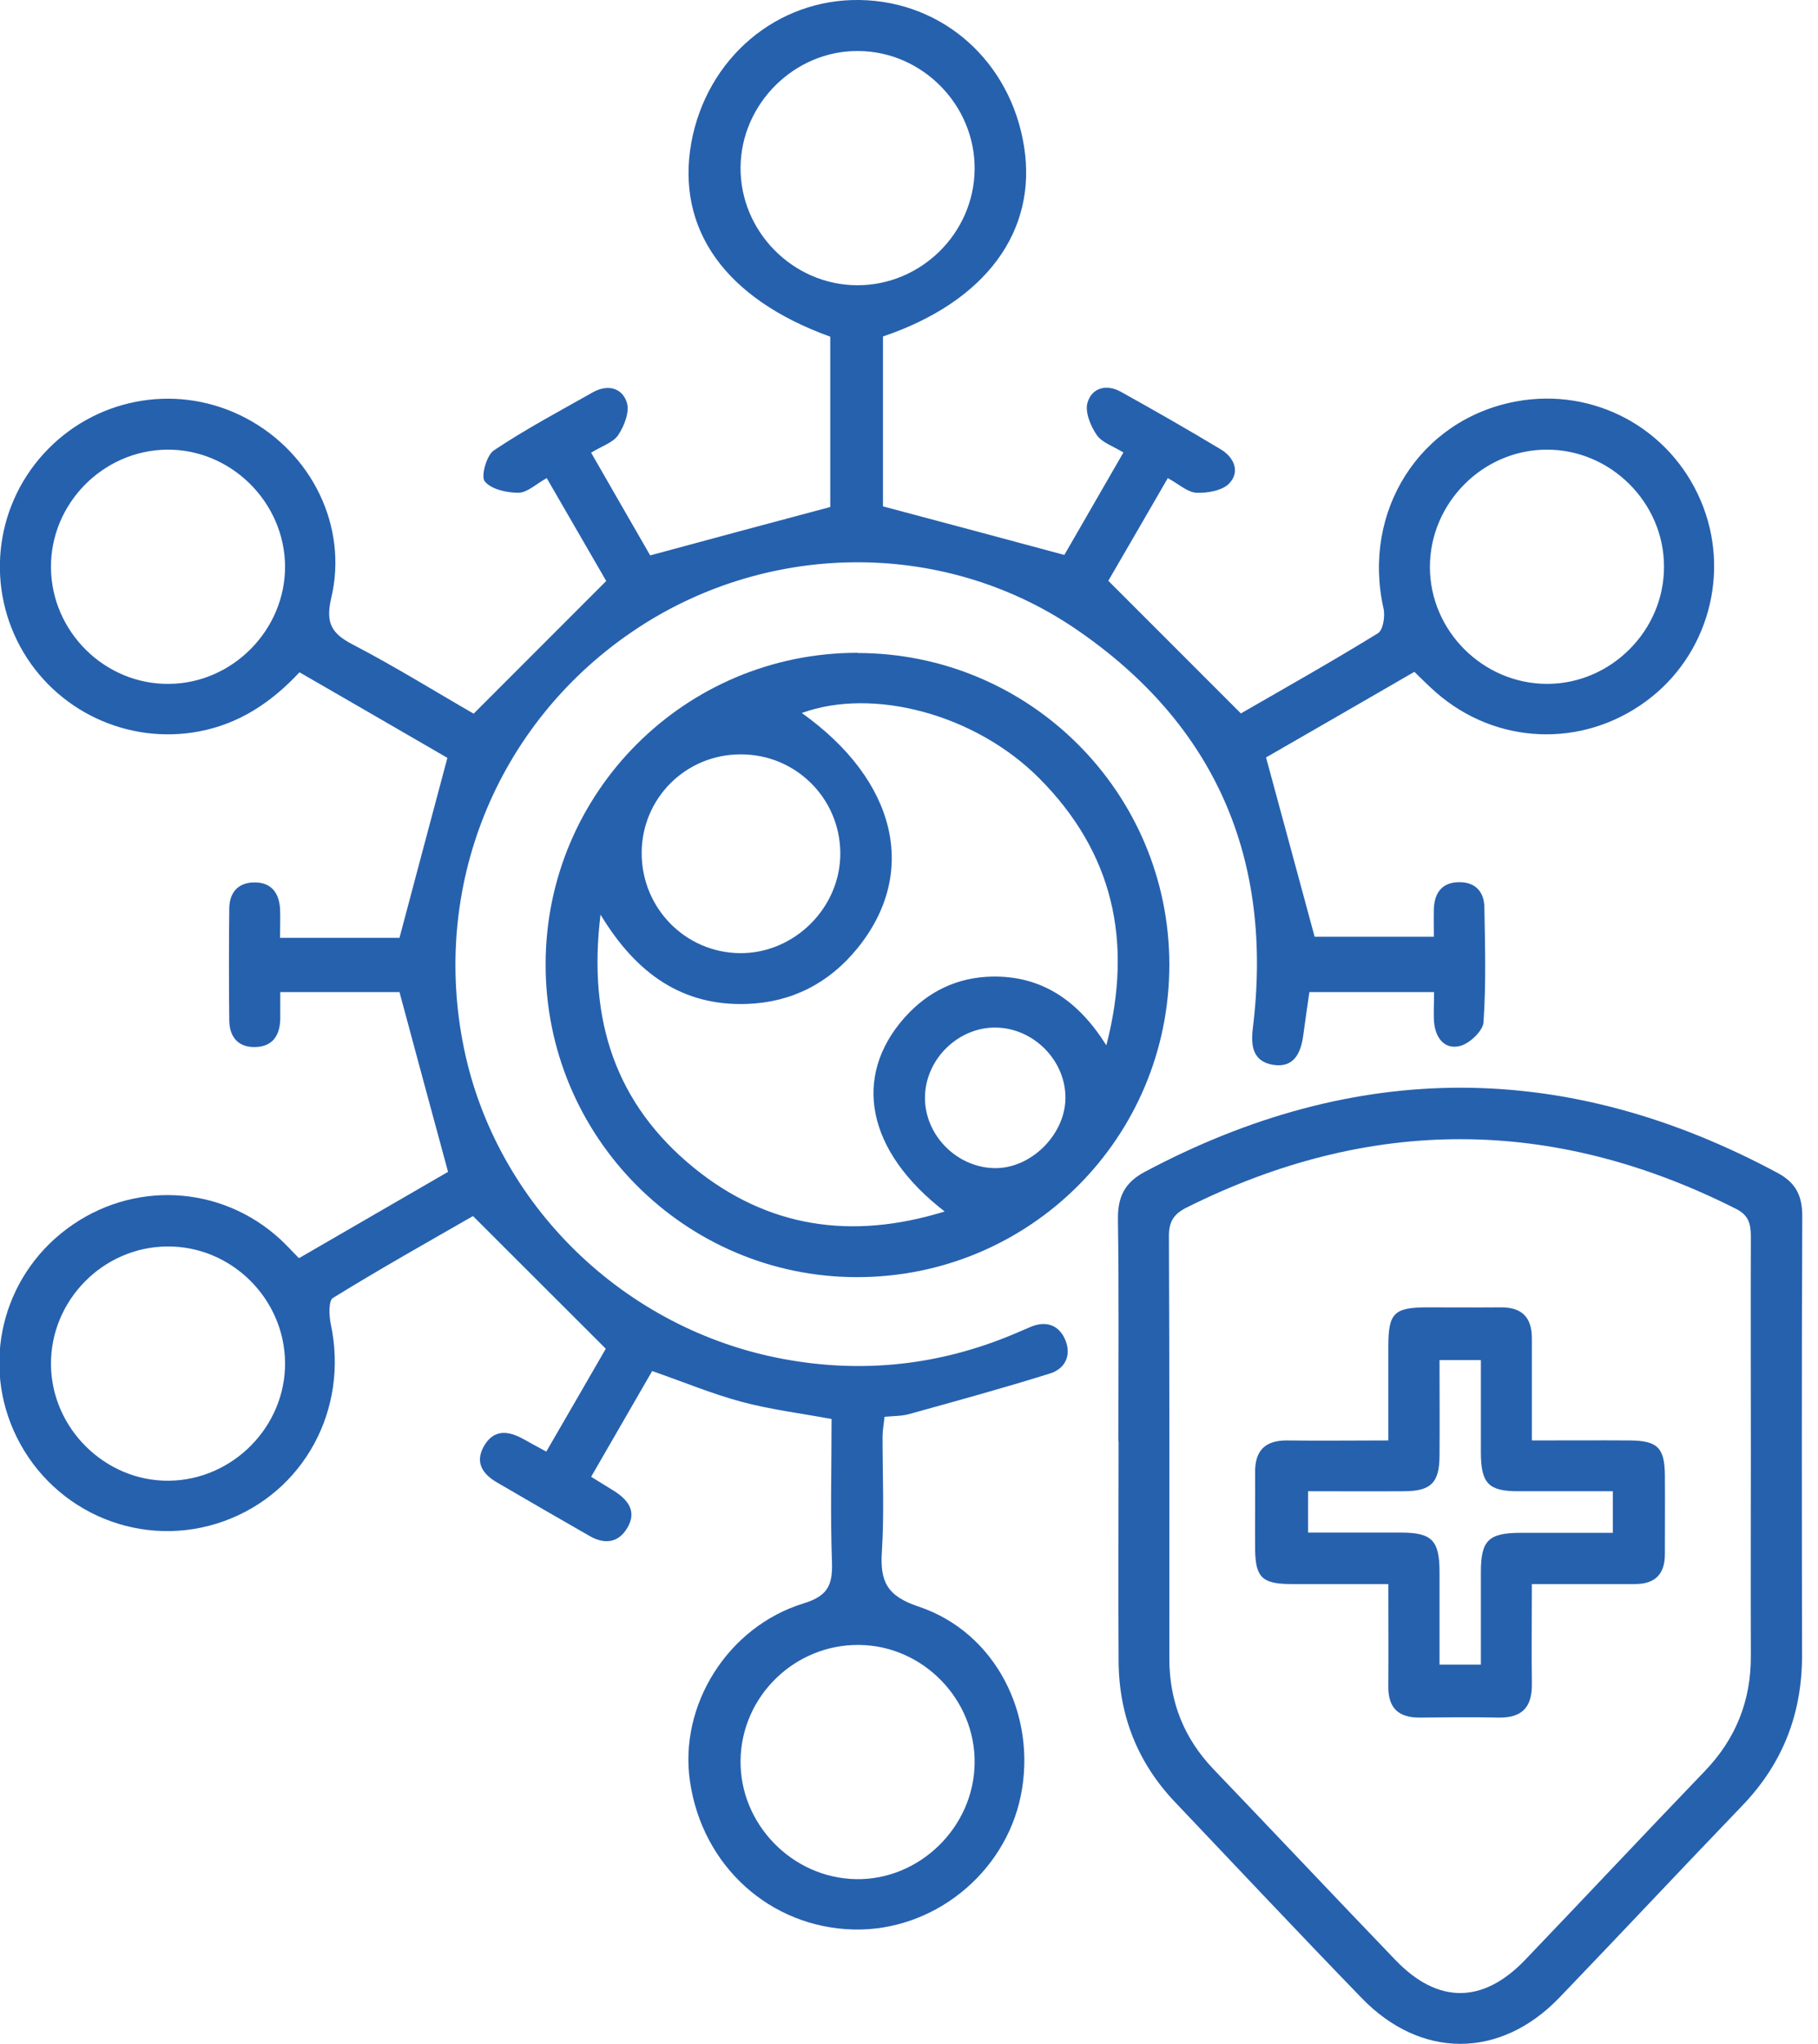
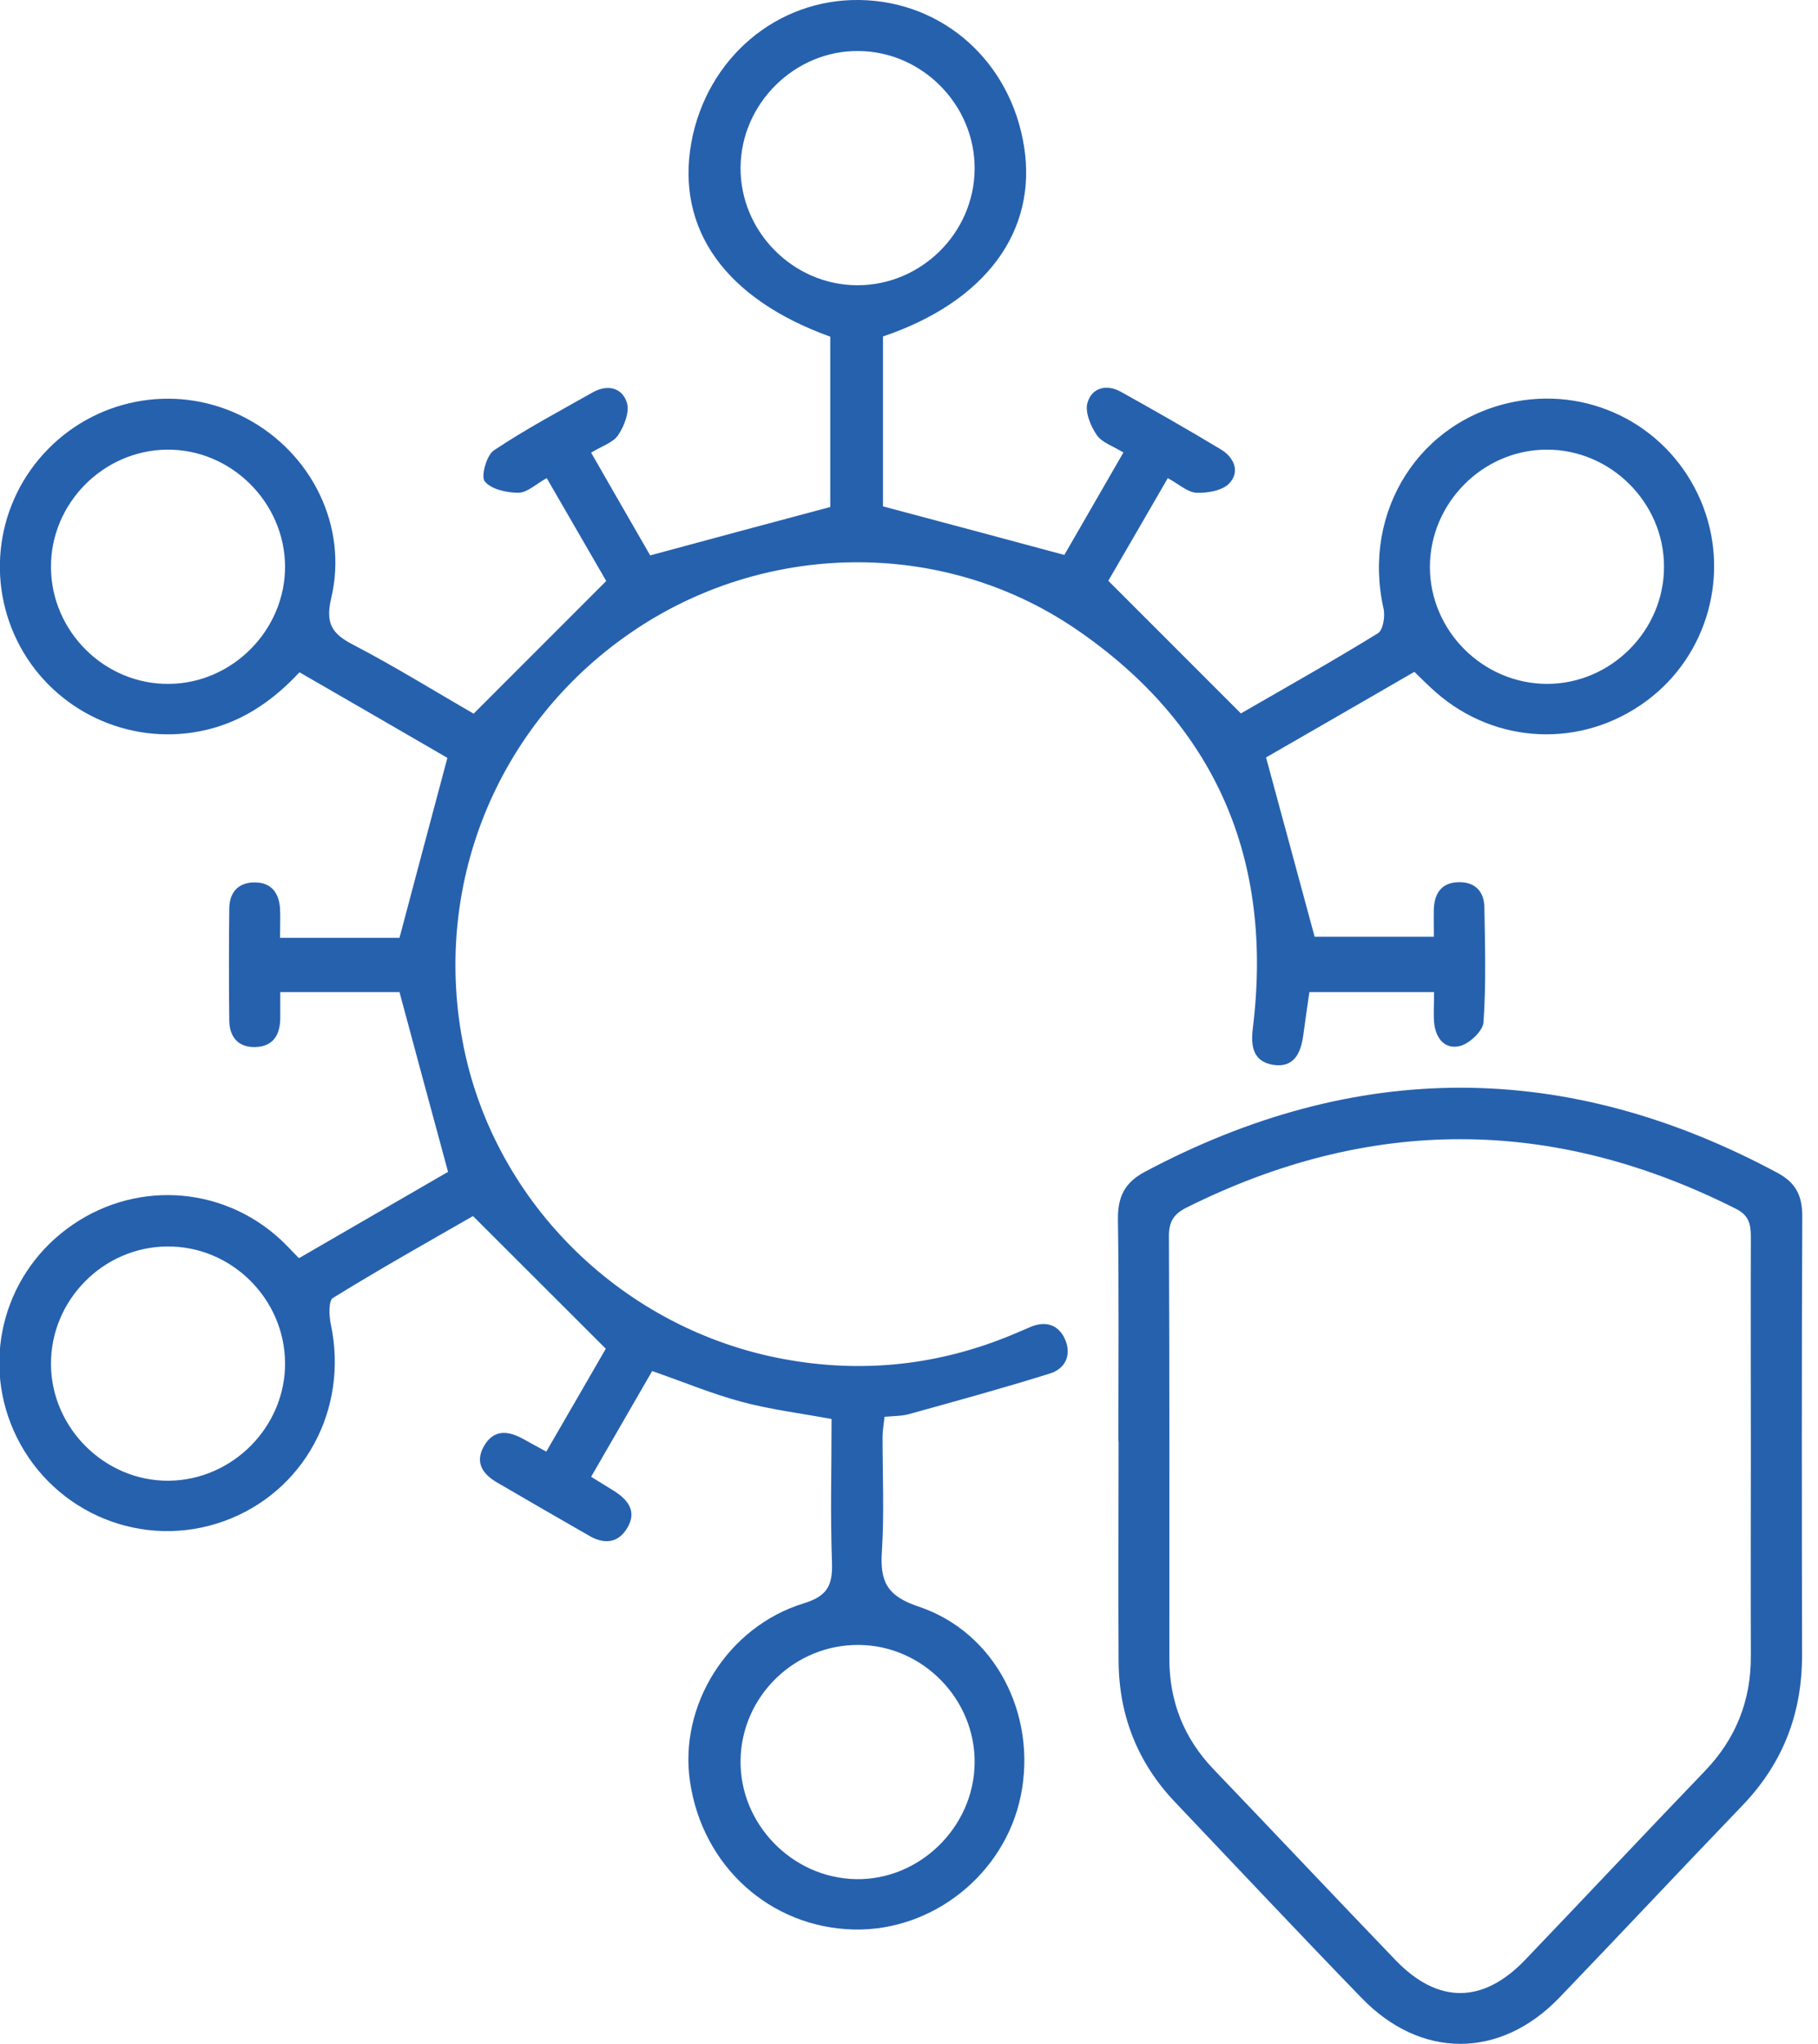
<svg xmlns="http://www.w3.org/2000/svg" width="89" height="100" viewBox="0 0 89 100" fill="none">
  <g clip-path="url(#clip0_137_243)">
    <path d="M14.662 61.54C17.2 60.073 19.674 58.638 21.934 57.331C21.12 54.343 20.36 51.516 19.557 48.538H13.72C13.72 48.977 13.72 49.416 13.72 49.855C13.698 50.68 13.334 51.226 12.445 51.226C11.631 51.226 11.235 50.702 11.224 49.931C11.203 48.099 11.203 46.268 11.224 44.436C11.235 43.665 11.653 43.172 12.466 43.172C13.28 43.172 13.655 43.676 13.709 44.447C13.73 44.897 13.709 45.346 13.709 45.882H19.557C20.328 42.99 21.077 40.152 21.902 37.078C19.685 35.793 17.19 34.347 14.662 32.891C13.28 34.369 11.717 35.408 9.757 35.782C6.265 36.447 2.71 34.786 0.996 31.648C-0.739 28.457 -0.182 24.537 2.367 21.956C4.916 19.375 8.836 18.764 12.038 20.456C15.251 22.148 17.05 25.747 16.215 29.26C15.926 30.502 16.247 31.006 17.286 31.541C19.342 32.612 21.324 33.844 23.187 34.915C25.372 32.73 27.471 30.631 29.678 28.425C28.789 26.893 27.803 25.18 26.765 23.391C26.24 23.68 25.822 24.098 25.383 24.108C24.815 24.108 24.055 23.948 23.733 23.552C23.53 23.316 23.819 22.266 24.183 22.031C25.736 20.992 27.396 20.114 29.024 19.192C29.731 18.796 30.449 18.957 30.684 19.685C30.834 20.135 30.567 20.831 30.267 21.281C30.02 21.656 29.453 21.827 28.939 22.148C29.945 23.894 30.931 25.619 31.83 27.172C34.808 26.368 37.667 25.597 40.645 24.805V16.472C35.504 14.619 33.083 11.213 33.844 6.972C34.604 2.838 38.042 -0.064 42.091 6.95946e-05C46.171 0.064 49.481 3.02 50.134 7.176C50.787 11.31 48.26 14.759 43.226 16.462C43.226 17.864 43.226 19.31 43.226 20.756C43.226 22.202 43.226 23.573 43.226 24.773C46.214 25.565 49.041 26.325 52.105 27.15C52.951 25.683 53.957 23.937 54.996 22.138C54.493 21.827 53.947 21.656 53.69 21.281C53.39 20.842 53.101 20.146 53.24 19.696C53.454 18.968 54.172 18.775 54.878 19.171C56.517 20.081 58.145 21.013 59.752 21.977C60.405 22.363 60.726 23.07 60.18 23.648C59.848 24.001 59.12 24.13 58.573 24.108C58.134 24.087 57.706 23.68 57.17 23.391C56.153 25.158 55.157 26.861 54.257 28.414C56.453 30.61 58.552 32.709 60.748 34.904C62.879 33.673 65.192 32.377 67.452 30.984C67.709 30.834 67.816 30.149 67.731 29.774C66.659 25.008 69.508 20.521 74.21 19.642C78.012 18.936 81.739 20.928 83.26 24.494C84.749 27.985 83.635 32.077 80.572 34.315C77.434 36.618 73.225 36.436 70.301 33.876C69.958 33.576 69.637 33.255 69.241 32.869C66.767 34.304 64.282 35.729 61.979 37.057C62.782 40.002 63.543 42.83 64.357 45.828H70.194C70.194 45.357 70.183 44.907 70.194 44.458C70.226 43.687 70.59 43.172 71.404 43.162C72.218 43.14 72.657 43.622 72.668 44.393C72.7 46.268 72.754 48.153 72.625 50.016C72.593 50.444 71.94 51.055 71.479 51.173C70.719 51.366 70.269 50.777 70.205 50.005C70.172 49.556 70.205 49.095 70.205 48.538H64.1C64.003 49.213 63.896 49.941 63.8 50.659C63.682 51.537 63.329 52.265 62.311 52.094C61.337 51.922 61.219 51.184 61.337 50.263C62.343 42.026 59.505 35.418 52.629 30.749C46.064 26.304 37.367 26.486 30.866 30.963C24.269 35.504 21.088 43.419 22.716 51.301C24.301 58.959 30.556 65.042 38.353 66.488C42.219 67.206 45.978 66.799 49.609 65.278C49.877 65.16 50.145 65.053 50.412 64.935C51.141 64.614 51.773 64.775 52.115 65.471C52.469 66.221 52.212 66.938 51.408 67.195C49.116 67.913 46.803 68.545 44.49 69.187C44.136 69.284 43.751 69.273 43.301 69.316C43.269 69.658 43.205 69.98 43.205 70.29C43.205 72.165 43.29 74.049 43.172 75.913C43.076 77.37 43.419 78.087 44.972 78.601C48.742 79.865 50.776 83.903 49.973 87.855C49.191 91.678 45.668 94.495 41.78 94.399C37.7 94.292 34.39 91.303 33.78 87.169C33.223 83.442 35.611 79.587 39.349 78.441C40.505 78.087 40.763 77.562 40.73 76.459C40.645 74.135 40.709 71.8 40.709 69.423C39.199 69.144 37.721 68.962 36.286 68.577C34.851 68.191 33.469 67.613 31.927 67.077C30.974 68.727 29.977 70.451 28.939 72.25C29.367 72.518 29.742 72.743 30.117 72.978C30.781 73.418 31.177 73.975 30.706 74.756C30.267 75.495 29.592 75.56 28.874 75.153C27.354 74.285 25.843 73.407 24.333 72.529C23.637 72.122 23.241 71.565 23.68 70.772C24.151 69.926 24.858 69.98 25.608 70.397C25.929 70.579 26.261 70.751 26.743 71.019C27.739 69.294 28.735 67.591 29.656 65.985C27.503 63.832 25.394 61.733 23.155 59.495C21.013 60.726 18.625 62.065 16.301 63.5C16.076 63.639 16.108 64.368 16.194 64.785C17.083 68.941 14.887 73.011 10.956 74.424C7.015 75.838 2.667 74.06 0.814 70.301C-0.932 66.756 0.086 62.504 3.267 60.126C6.458 57.738 10.806 57.952 13.72 60.63C13.998 60.887 14.244 61.155 14.619 61.54H14.662ZM41.941 13.955C45.079 13.977 47.692 11.406 47.713 8.268C47.735 5.141 45.154 2.517 42.026 2.496C38.91 2.463 36.275 5.066 36.254 8.193C36.232 11.321 38.813 13.934 41.941 13.955ZM13.955 66.66C13.923 63.522 11.31 60.951 8.182 60.983C5.044 61.005 2.474 63.618 2.495 66.756C2.517 69.883 5.152 72.475 8.268 72.443C11.396 72.411 13.987 69.787 13.955 66.66ZM42.059 80.476C38.91 80.444 36.297 82.982 36.254 86.12C36.211 89.237 38.781 91.882 41.908 91.935C45.014 91.989 47.671 89.397 47.713 86.27C47.756 83.142 45.186 80.508 42.059 80.476ZM8.172 21.999C5.044 22.031 2.463 24.644 2.495 27.782C2.528 30.92 5.141 33.49 8.268 33.458C11.396 33.437 13.977 30.802 13.955 27.686C13.923 24.558 11.299 21.966 8.172 21.999ZM75.742 33.458C78.869 33.458 81.472 30.845 81.461 27.718C81.461 24.59 78.848 21.988 75.72 21.999C72.593 21.999 70.001 24.612 70.001 27.739C70.001 30.866 72.604 33.458 75.742 33.458Z" fill="#2661AE" />
-     <path d="M41.973 31.948C50.402 31.948 57.235 38.77 57.245 47.178C57.256 55.66 50.402 62.504 41.919 62.483C33.512 62.461 26.7 55.607 26.711 47.178C26.711 38.76 33.544 31.938 41.973 31.938V31.948ZM46.246 59.27C42.412 56.314 41.716 52.672 44.286 49.781C45.432 48.495 46.878 47.81 48.57 47.778C51.023 47.735 52.801 48.977 54.161 51.141C55.489 46.021 54.471 41.684 50.873 38.074C47.735 34.926 42.722 33.619 39.252 34.883C43.901 38.192 44.972 42.712 41.973 46.396C40.581 48.11 38.749 49.041 36.564 49.117C33.437 49.224 31.166 47.671 29.399 44.747C28.757 49.973 30.181 54.043 33.962 57.128C37.571 60.062 41.684 60.683 46.246 59.27ZM31.413 41.737C31.413 44.425 33.544 46.6 36.211 46.632C38.888 46.664 41.169 44.393 41.137 41.705C41.105 39.038 38.942 36.896 36.254 36.907C33.565 36.907 31.413 39.06 31.413 41.737ZM48.763 50.273C46.921 50.241 45.314 51.805 45.282 53.657C45.25 55.5 46.803 57.106 48.667 57.149C50.444 57.192 52.126 55.542 52.158 53.754C52.19 51.912 50.627 50.305 48.763 50.273Z" fill="#2661AE" />
-     <path d="M54.75 70.515C54.75 66.895 54.782 63.264 54.728 59.644C54.718 58.563 55.05 57.867 56.024 57.342C66.381 51.826 76.706 51.837 87.041 57.395C87.93 57.877 88.23 58.52 88.23 59.505C88.198 66.67 88.208 73.835 88.219 81C88.219 83.838 87.276 86.28 85.295 88.337C82.296 91.453 79.329 94.624 76.331 97.74C73.439 100.739 69.551 100.75 66.649 97.74C63.575 94.57 60.555 91.357 57.513 88.155C55.682 86.227 54.771 83.903 54.761 81.257C54.739 77.68 54.761 74.092 54.761 70.515H54.75ZM85.713 71.008C85.713 67.505 85.702 64.003 85.713 60.512C85.713 59.88 85.616 59.452 84.963 59.13C76.009 54.621 67.067 54.6 58.092 59.077C57.449 59.398 57.213 59.784 57.224 60.512C57.256 67.388 57.245 74.264 57.245 81.139C57.245 83.239 57.952 85.038 59.409 86.559C62.376 89.654 65.321 92.781 68.298 95.876C70.376 98.051 72.593 98.051 74.671 95.876C77.616 92.803 80.518 89.707 83.464 86.644C84.984 85.059 85.724 83.196 85.713 81C85.702 77.669 85.713 74.328 85.713 70.997V71.008Z" fill="#2661AE" />
-     <path d="M74.992 77.487C74.992 79.212 74.971 80.786 74.992 82.361C75.013 83.517 74.521 84.053 73.353 84.031C72.068 83.999 70.772 84.021 69.487 84.031C68.448 84.031 67.955 83.549 67.966 82.51C67.977 80.893 67.966 79.276 67.966 77.498C66.306 77.498 64.732 77.498 63.168 77.498C61.786 77.487 61.465 77.166 61.444 75.817C61.433 74.564 61.454 73.321 61.444 72.068C61.422 70.976 61.926 70.462 63.018 70.472C64.603 70.494 66.178 70.472 67.966 70.472C67.966 68.909 67.966 67.388 67.966 65.867C67.966 64.239 68.245 63.971 69.84 63.961C71.051 63.961 72.25 63.971 73.46 63.961C74.499 63.95 74.992 64.443 74.992 65.471C74.992 67.088 74.992 68.705 74.992 70.472C76.663 70.472 78.226 70.462 79.79 70.472C81.14 70.483 81.493 70.826 81.504 72.175C81.514 73.46 81.504 74.756 81.504 76.042C81.504 77.016 81.022 77.498 80.047 77.498C78.43 77.498 76.802 77.498 74.981 77.498L74.992 77.487ZM78.955 72.957C77.37 72.957 75.849 72.957 74.317 72.957C72.871 72.957 72.507 72.572 72.496 71.094C72.496 69.573 72.496 68.041 72.496 66.542H70.472C70.472 68.17 70.483 69.701 70.472 71.233C70.462 72.539 70.055 72.946 68.759 72.957C67.195 72.968 65.621 72.957 64.036 72.957V74.981C65.61 74.981 67.099 74.981 68.587 74.981C70.108 74.981 70.472 75.367 70.472 76.92C70.472 78.409 70.472 79.897 70.472 81.439H72.496C72.496 79.886 72.496 78.398 72.496 76.909C72.496 75.367 72.871 75.003 74.403 74.992C75.924 74.992 77.445 74.992 78.955 74.992V72.968V72.957Z" fill="#2661AE" />
+     <path d="M54.75 70.515C54.75 66.895 54.782 63.264 54.728 59.644C54.718 58.563 55.05 57.867 56.024 57.342C66.381 51.826 76.706 51.837 87.041 57.395C87.93 57.877 88.23 58.52 88.23 59.505C88.198 66.67 88.208 73.835 88.219 81C88.219 83.838 87.276 86.28 85.295 88.337C82.296 91.453 79.329 94.624 76.331 97.74C73.439 100.739 69.551 100.75 66.649 97.74C63.575 94.57 60.555 91.357 57.513 88.155C55.682 86.227 54.771 83.903 54.761 81.257C54.739 77.68 54.761 74.092 54.761 70.515H54.75ZM85.713 71.008C85.713 67.505 85.702 64.003 85.713 60.512C85.713 59.88 85.616 59.452 84.963 59.13C76.009 54.621 67.067 54.6 58.092 59.077C57.449 59.398 57.213 59.784 57.224 60.512C57.256 67.388 57.245 74.264 57.245 81.139C57.245 83.239 57.952 85.038 59.409 86.559C62.376 89.654 65.321 92.781 68.298 95.876C70.376 98.051 72.593 98.051 74.671 95.876C77.616 92.803 80.518 89.707 83.464 86.644C84.984 85.059 85.724 83.196 85.713 81C85.702 77.669 85.713 74.328 85.713 70.997Z" fill="#2661AE" />
  </g>
  <defs>
    <clipPath id="clip0_137_243">
      <rect width="88.23" height="100" fill="white" />
    </clipPath>
  </defs>
</svg>